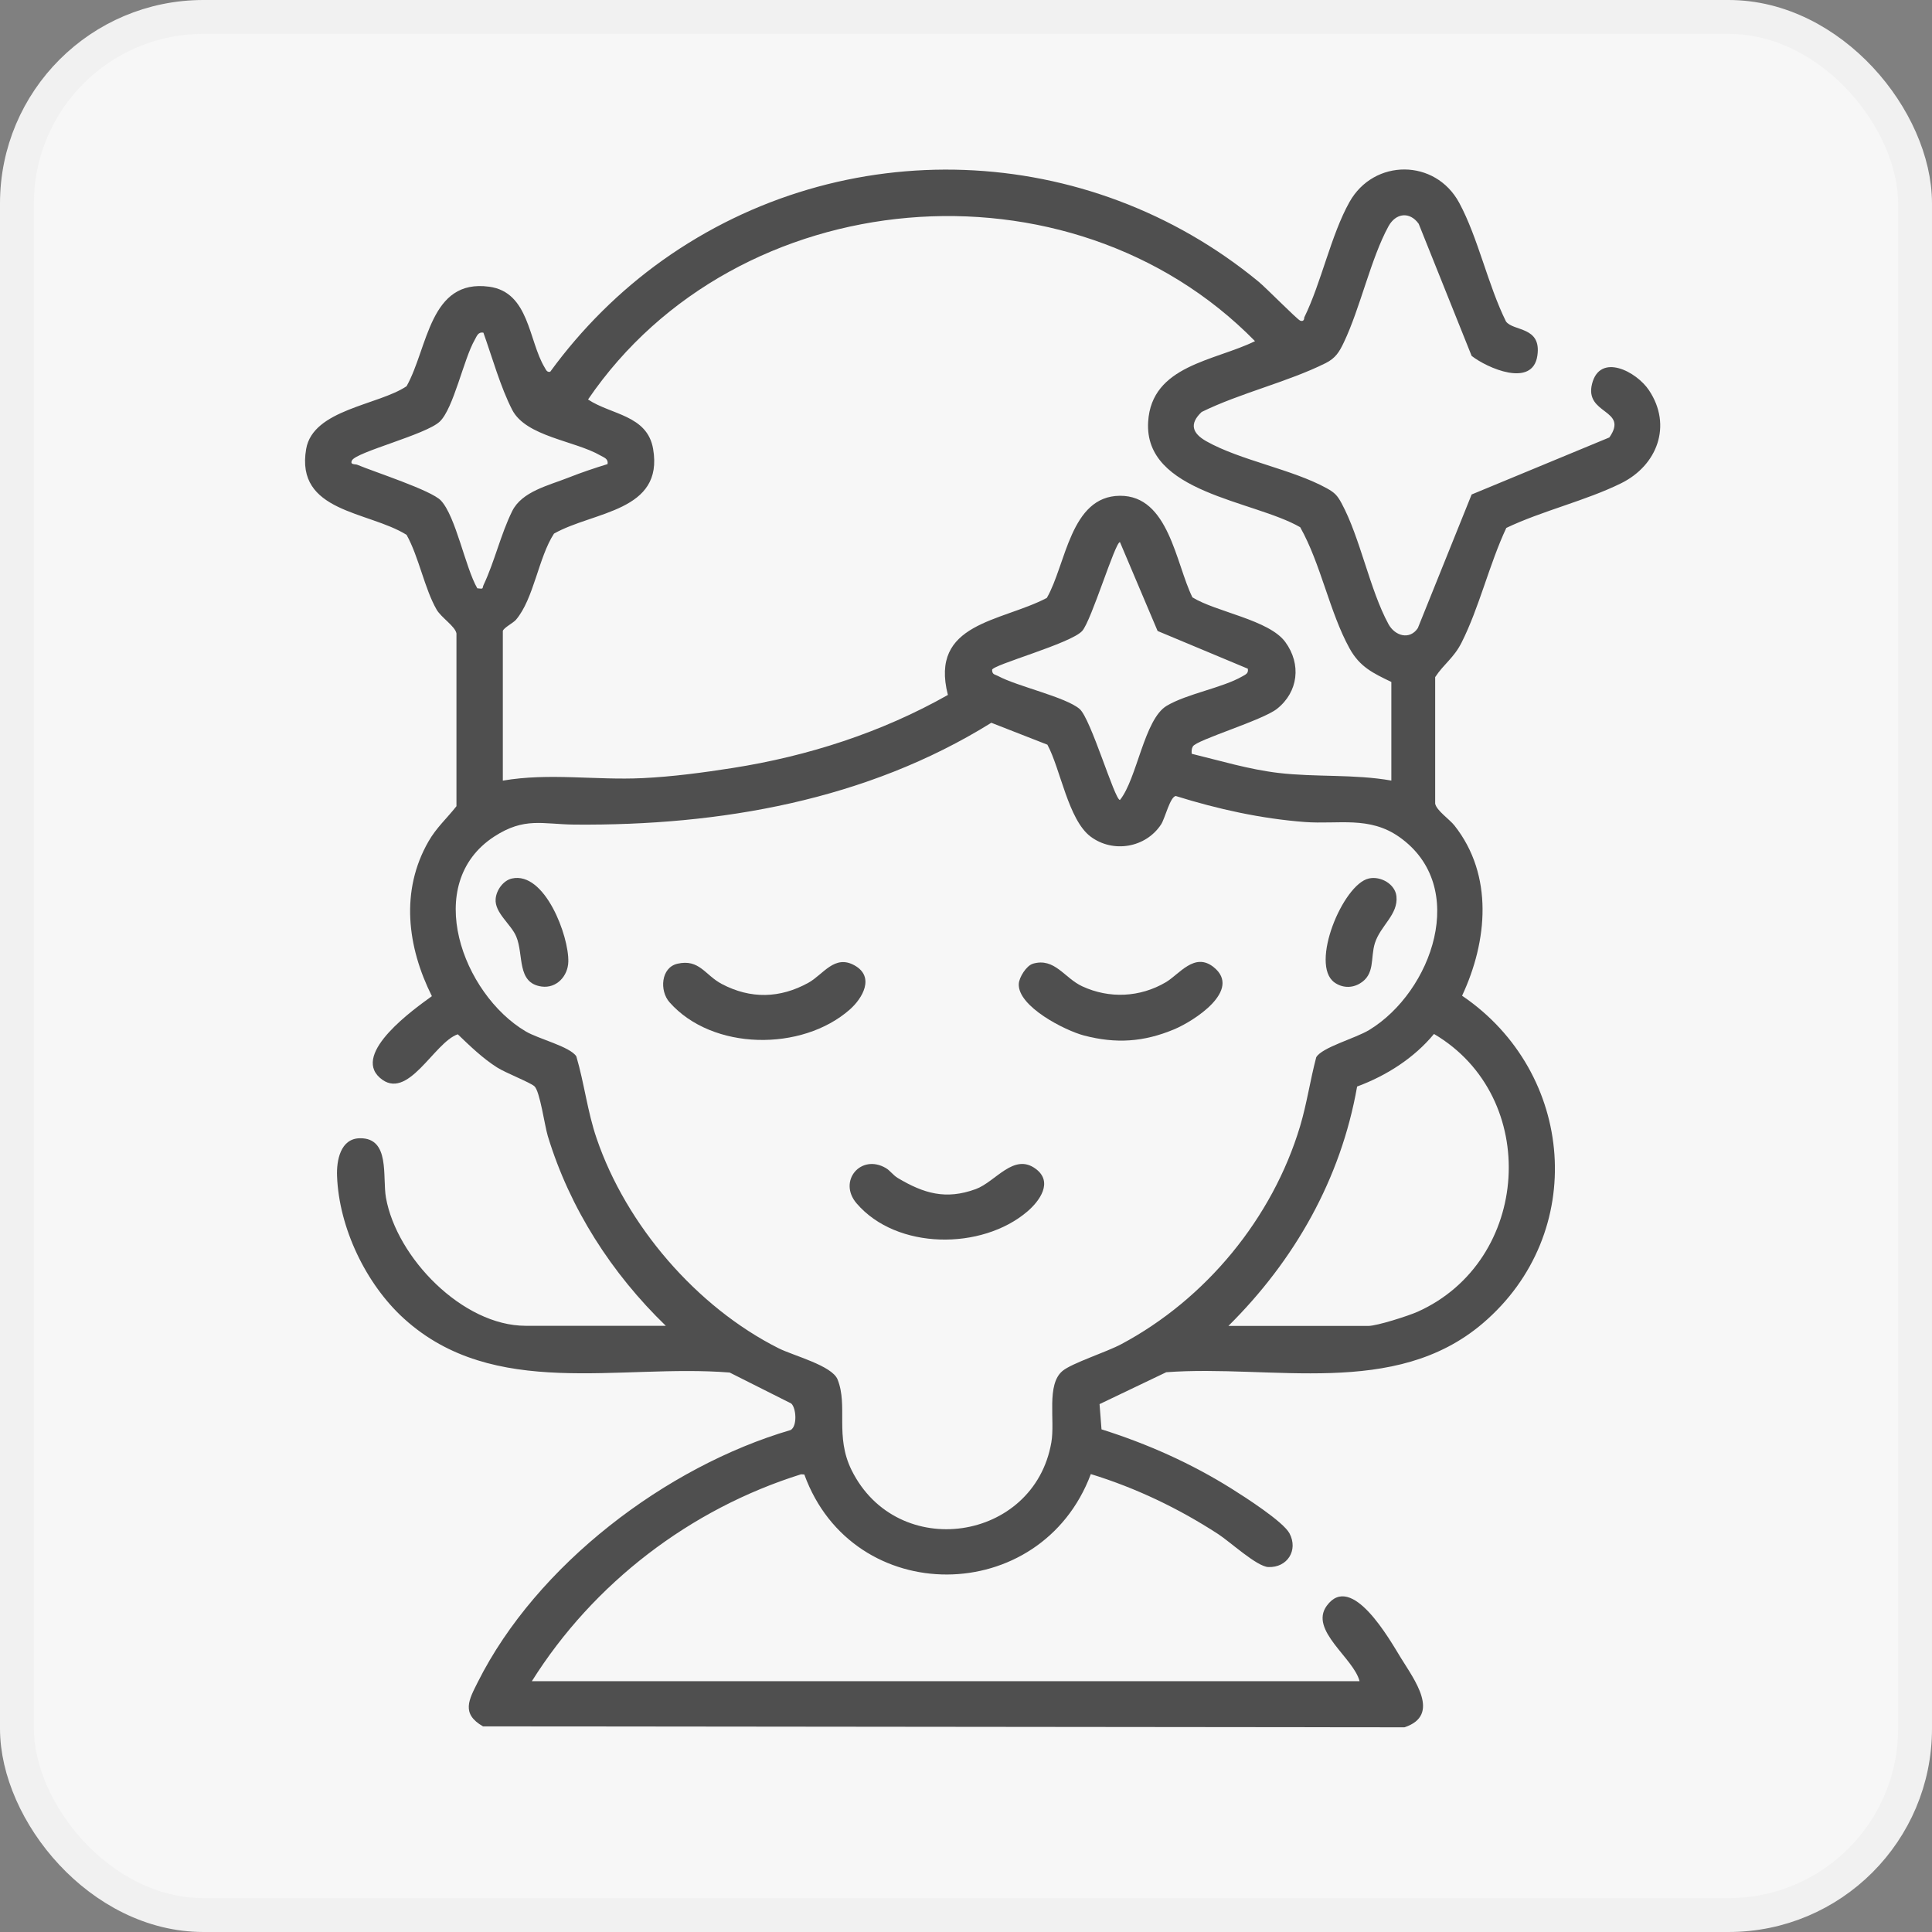
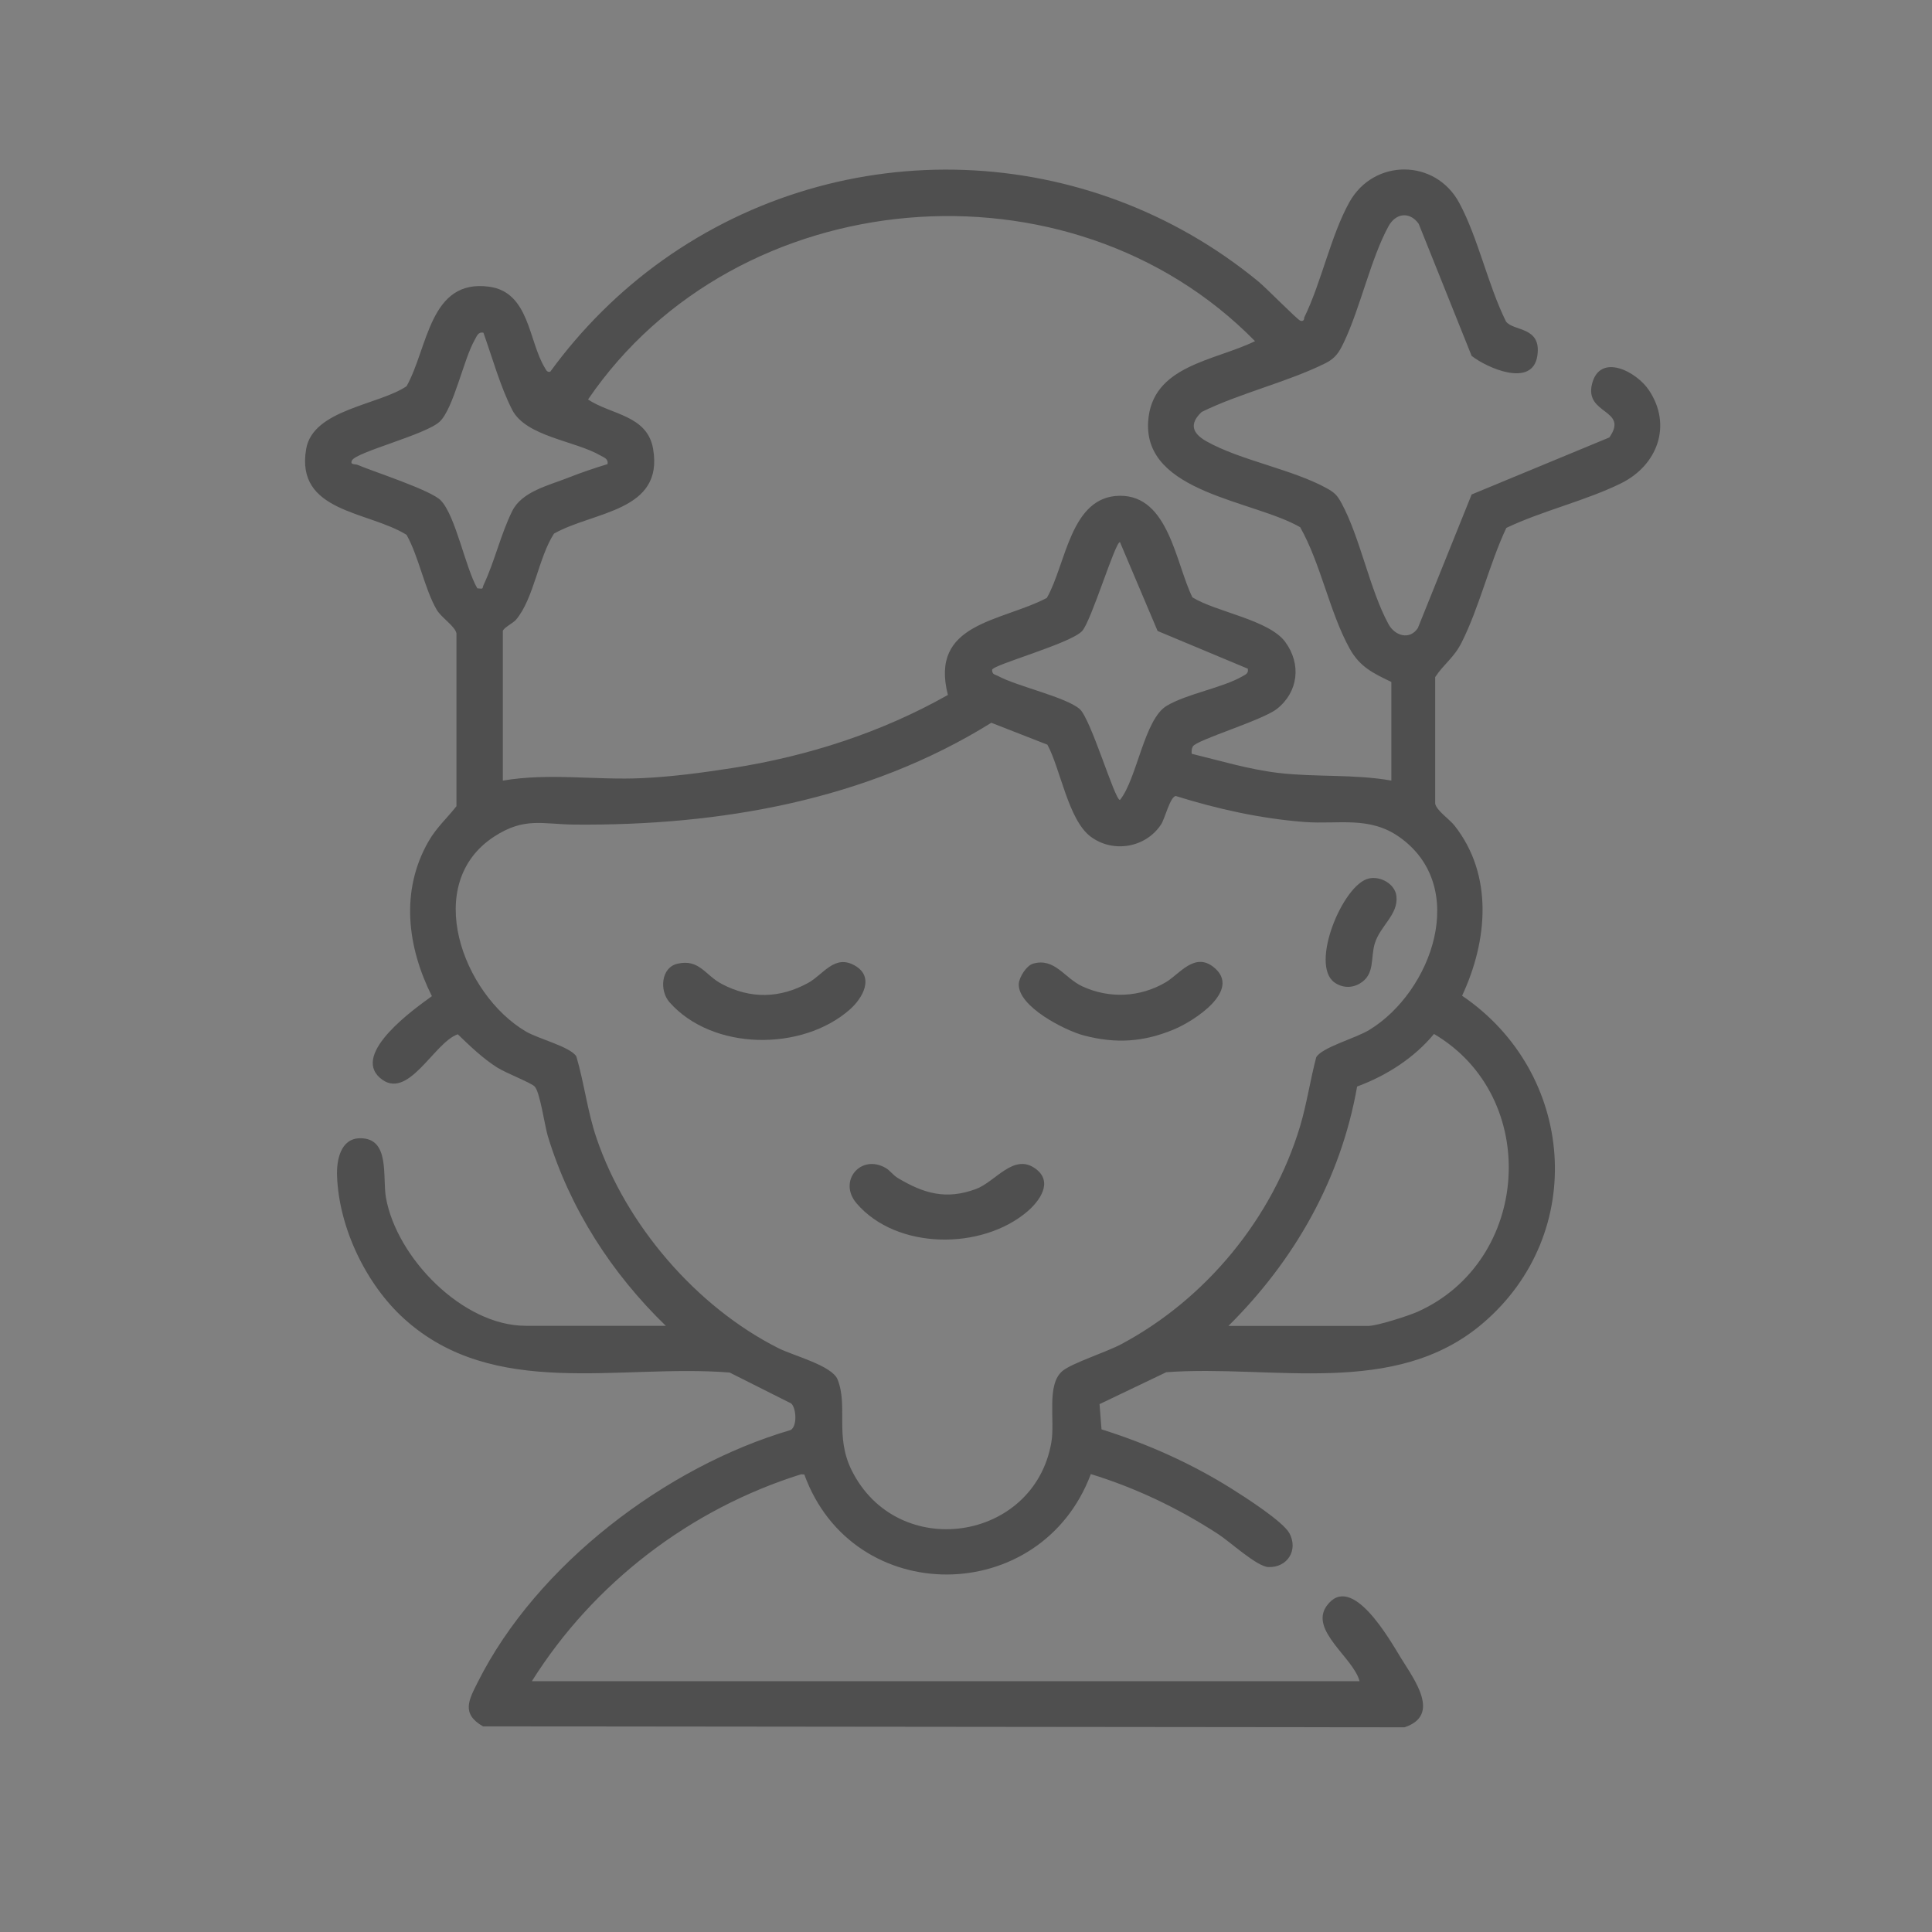
<svg xmlns="http://www.w3.org/2000/svg" width="57" height="57" viewBox="0 0 57 57" fill="none">
  <rect x="0" y="0" width="57" height="57" fill="#808080" stroke="none" />
-   <rect x="0.5" y="0.5" width="56" height="56" rx="5.5" fill="#F7F7F7" stroke="#F1F1F1" />
  <path d="M19.647 39.119C18.047 37.572 16.813 35.657 16.162 33.518C16.067 33.204 15.93 32.193 15.766 32.047C15.636 31.933 14.915 31.652 14.667 31.494C14.24 31.223 13.868 30.862 13.506 30.515C12.804 30.75 12.027 32.526 11.205 31.796C10.383 31.066 12.231 29.759 12.742 29.39C12.015 27.936 11.805 26.284 12.641 24.826C12.877 24.414 13.183 24.147 13.467 23.785V18.688C13.426 18.473 13.018 18.223 12.88 17.983C12.525 17.365 12.355 16.423 11.995 15.779C10.859 15.073 8.708 15.119 9.033 13.245C9.236 12.079 11.16 11.956 11.995 11.395C12.631 10.262 12.669 8.219 14.433 8.459C15.618 8.62 15.593 10.058 16.07 10.844C16.11 10.91 16.136 10.992 16.234 10.967C17.156 9.702 18.277 8.584 19.552 7.676C24.886 3.884 32.088 4.157 37.133 8.311C37.353 8.492 38.262 9.417 38.357 9.458C38.436 9.491 38.481 9.45 38.479 9.367C38.985 8.337 39.266 6.938 39.814 5.96C40.533 4.677 42.346 4.676 43.051 5.983C43.609 7.017 43.9 8.415 44.432 9.486C44.652 9.781 45.485 9.624 45.357 10.493C45.216 11.453 43.874 10.857 43.418 10.5L41.856 6.603C41.592 6.233 41.18 6.282 40.964 6.677C40.446 7.623 40.133 9.083 39.648 10.101C39.513 10.384 39.404 10.566 39.111 10.713C37.998 11.269 36.587 11.596 35.453 12.154C35.079 12.506 35.178 12.783 35.587 13.016C36.596 13.586 38.129 13.843 39.15 14.409C39.374 14.533 39.456 14.617 39.578 14.843C40.133 15.868 40.408 17.39 40.964 18.413C41.157 18.767 41.592 18.888 41.83 18.532L43.418 14.589L47.481 12.906C48.069 12.065 46.737 12.241 46.971 11.322C47.206 10.403 48.279 10.956 48.651 11.515C49.343 12.555 48.894 13.732 47.828 14.258C46.793 14.77 45.498 15.071 44.441 15.575C43.941 16.637 43.643 17.925 43.12 18.96C42.892 19.412 42.602 19.583 42.342 19.977V23.709C42.381 23.914 42.766 24.17 42.913 24.358C44.068 25.823 43.889 27.768 43.136 29.377C46.474 31.641 46.862 36.391 43.742 39.046C41.142 41.258 37.537 40.254 34.408 40.485L32.44 41.426L32.498 42.17C33.848 42.595 35.147 43.174 36.344 43.926C36.73 44.168 37.861 44.892 38.045 45.241C38.307 45.738 37.981 46.255 37.419 46.233C37.08 46.218 36.293 45.49 35.941 45.261C34.775 44.503 33.516 43.9 32.183 43.49C30.712 47.418 25.165 47.459 23.73 43.502L23.635 43.496C20.365 44.519 17.508 46.707 15.691 49.601H40.111C39.943 48.919 38.618 48.096 39.143 47.376C39.877 46.367 41.002 48.379 41.333 48.917C41.718 49.544 42.527 50.604 41.435 50.961L14.25 50.933C13.598 50.559 13.835 50.147 14.098 49.624C15.832 46.169 19.65 43.268 23.327 42.19C23.527 42.077 23.492 41.538 23.343 41.407L21.527 40.494C18.274 40.234 14.568 41.31 11.916 38.901C10.794 37.881 10 36.22 9.944 34.696C9.926 34.238 10.043 33.586 10.623 33.582C11.518 33.573 11.278 34.722 11.387 35.336C11.702 37.104 13.647 39.115 15.509 39.115H19.638L19.647 39.119ZM14.835 18.614V23.031C16.204 22.795 17.577 23.025 18.963 22.957C19.834 22.916 20.747 22.794 21.609 22.659C23.831 22.311 26.009 21.61 27.966 20.503C27.417 18.369 29.529 18.352 30.884 17.641C31.452 16.66 31.574 14.637 33.041 14.627C34.483 14.617 34.687 16.625 35.18 17.624C35.879 18.056 37.441 18.286 37.92 18.941C38.4 19.596 38.304 20.415 37.675 20.913C37.244 21.254 35.303 21.828 35.193 22.022C35.152 22.093 35.154 22.163 35.159 22.239C36.01 22.446 36.846 22.7 37.719 22.804C38.83 22.934 39.944 22.835 41.049 23.029V20.12C40.507 19.859 40.118 19.677 39.815 19.128C39.227 18.063 38.969 16.636 38.36 15.555C36.984 14.759 33.747 14.544 33.874 12.445C33.974 10.775 35.837 10.651 37.027 10.065C31.568 4.502 21.738 5.349 17.349 11.786C18.027 12.24 19.097 12.243 19.269 13.244C19.588 15.097 17.51 15.084 16.345 15.743C15.886 16.445 15.751 17.664 15.223 18.285C15.144 18.378 14.861 18.52 14.835 18.615V18.614ZM14.26 9.815C14.101 9.787 14.068 9.92 14.006 10.026C13.68 10.592 13.381 12.055 12.972 12.44C12.562 12.825 10.505 13.335 10.383 13.586C10.319 13.72 10.479 13.687 10.54 13.712C11.05 13.926 12.723 14.464 13.008 14.767C13.449 15.236 13.729 16.748 14.082 17.357C14.29 17.384 14.217 17.361 14.269 17.253C14.588 16.579 14.78 15.746 15.111 15.08C15.398 14.498 16.187 14.323 16.777 14.089C17.148 13.942 17.544 13.809 17.925 13.692C17.952 13.533 17.82 13.5 17.714 13.438C16.956 13 15.519 12.882 15.111 12.091C14.767 11.424 14.516 10.525 14.262 9.815H14.26ZM36.813 19.728L34.153 18.616L33.042 15.993C32.9 15.991 32.2 18.311 31.929 18.614C31.597 18.986 29.268 19.618 29.27 19.763C29.271 19.908 29.355 19.895 29.447 19.945C30.021 20.254 31.433 20.561 31.851 20.916C32.184 21.199 32.887 23.605 33.042 23.602C33.549 22.973 33.756 21.215 34.425 20.821C35.029 20.465 36.057 20.296 36.649 19.957C36.748 19.899 36.842 19.869 36.814 19.727L36.813 19.728ZM30.905 21.972L29.247 21.324C25.567 23.613 21.246 24.365 16.949 24.328C16.001 24.319 15.477 24.099 14.581 24.681C12.443 26.072 13.65 29.331 15.513 30.431C15.888 30.653 16.819 30.877 17.004 31.167C17.239 31.965 17.331 32.796 17.602 33.586C18.475 36.148 20.552 38.563 22.973 39.779C23.409 39.998 24.545 40.287 24.711 40.698C25.025 41.484 24.626 42.366 25.124 43.373C26.473 46.092 30.511 45.488 31.018 42.555C31.132 41.9 30.863 40.847 31.35 40.445C31.629 40.215 32.64 39.892 33.078 39.659C35.575 38.329 37.541 35.944 38.356 33.23C38.558 32.553 38.653 31.872 38.833 31.193C38.998 30.9 39.995 30.633 40.397 30.387C42.247 29.261 43.357 26.157 41.287 24.696C40.401 24.069 39.487 24.325 38.499 24.252C37.205 24.154 35.925 23.871 34.69 23.485C34.522 23.502 34.371 24.147 34.257 24.321C33.805 25.013 32.84 25.178 32.177 24.683C31.515 24.187 31.287 22.68 30.902 21.972H30.905ZM36.238 39.119H40.368C40.627 39.119 41.547 38.823 41.819 38.703C45.169 37.204 45.468 32.365 42.307 30.505C41.724 31.213 40.904 31.736 40.039 32.056C39.559 34.787 38.192 37.186 36.24 39.121L36.238 39.119Z" fill="#4F4F4F" />
  <path d="M19.985 28.433C20.636 28.285 20.798 28.769 21.296 29.031C22.146 29.479 23.014 29.457 23.851 28.994C24.291 28.751 24.621 28.147 25.217 28.485C25.813 28.823 25.451 29.449 25.072 29.784C23.663 31.026 21.017 31.002 19.753 29.57C19.451 29.229 19.5 28.544 19.987 28.433H19.985Z" fill="#4F4F4F" />
  <path d="M30.471 28.433C31.116 28.243 31.403 28.857 31.929 29.099C32.729 29.47 33.634 29.427 34.394 28.98C34.796 28.743 35.24 28.084 35.803 28.531C36.663 29.214 35.207 30.134 34.635 30.371C33.739 30.744 32.927 30.797 31.986 30.552C31.42 30.404 30.028 29.697 30.057 29.03C30.066 28.832 30.284 28.489 30.472 28.434L30.471 28.433Z" fill="#4F4F4F" />
  <path d="M25.273 35.504C24.71 34.847 25.399 34.03 26.136 34.462C26.261 34.536 26.352 34.674 26.488 34.755C27.255 35.212 27.906 35.405 28.788 35.082C29.374 34.868 29.91 33.998 30.562 34.488C31.078 34.876 30.67 35.435 30.311 35.742C28.967 36.89 26.452 36.88 25.273 35.504Z" fill="#4F4F4F" />
-   <path d="M15.102 25.919C16.073 25.701 16.789 27.62 16.767 28.376C16.756 28.797 16.421 29.166 15.98 29.106C15.235 29.004 15.459 28.169 15.23 27.629C15.075 27.263 14.591 26.931 14.623 26.524C14.641 26.267 14.844 25.978 15.102 25.919Z" fill="#4F4F4F" />
  <path d="M40.385 25.918C40.734 25.84 41.16 26.082 41.199 26.441C41.258 26.982 40.729 27.305 40.564 27.824C40.425 28.264 40.581 28.751 40.11 29.022C39.872 29.159 39.593 29.144 39.37 28.985C38.635 28.456 39.622 26.087 40.383 25.919L40.385 25.918Z" fill="#4F4F4F" />
</svg>